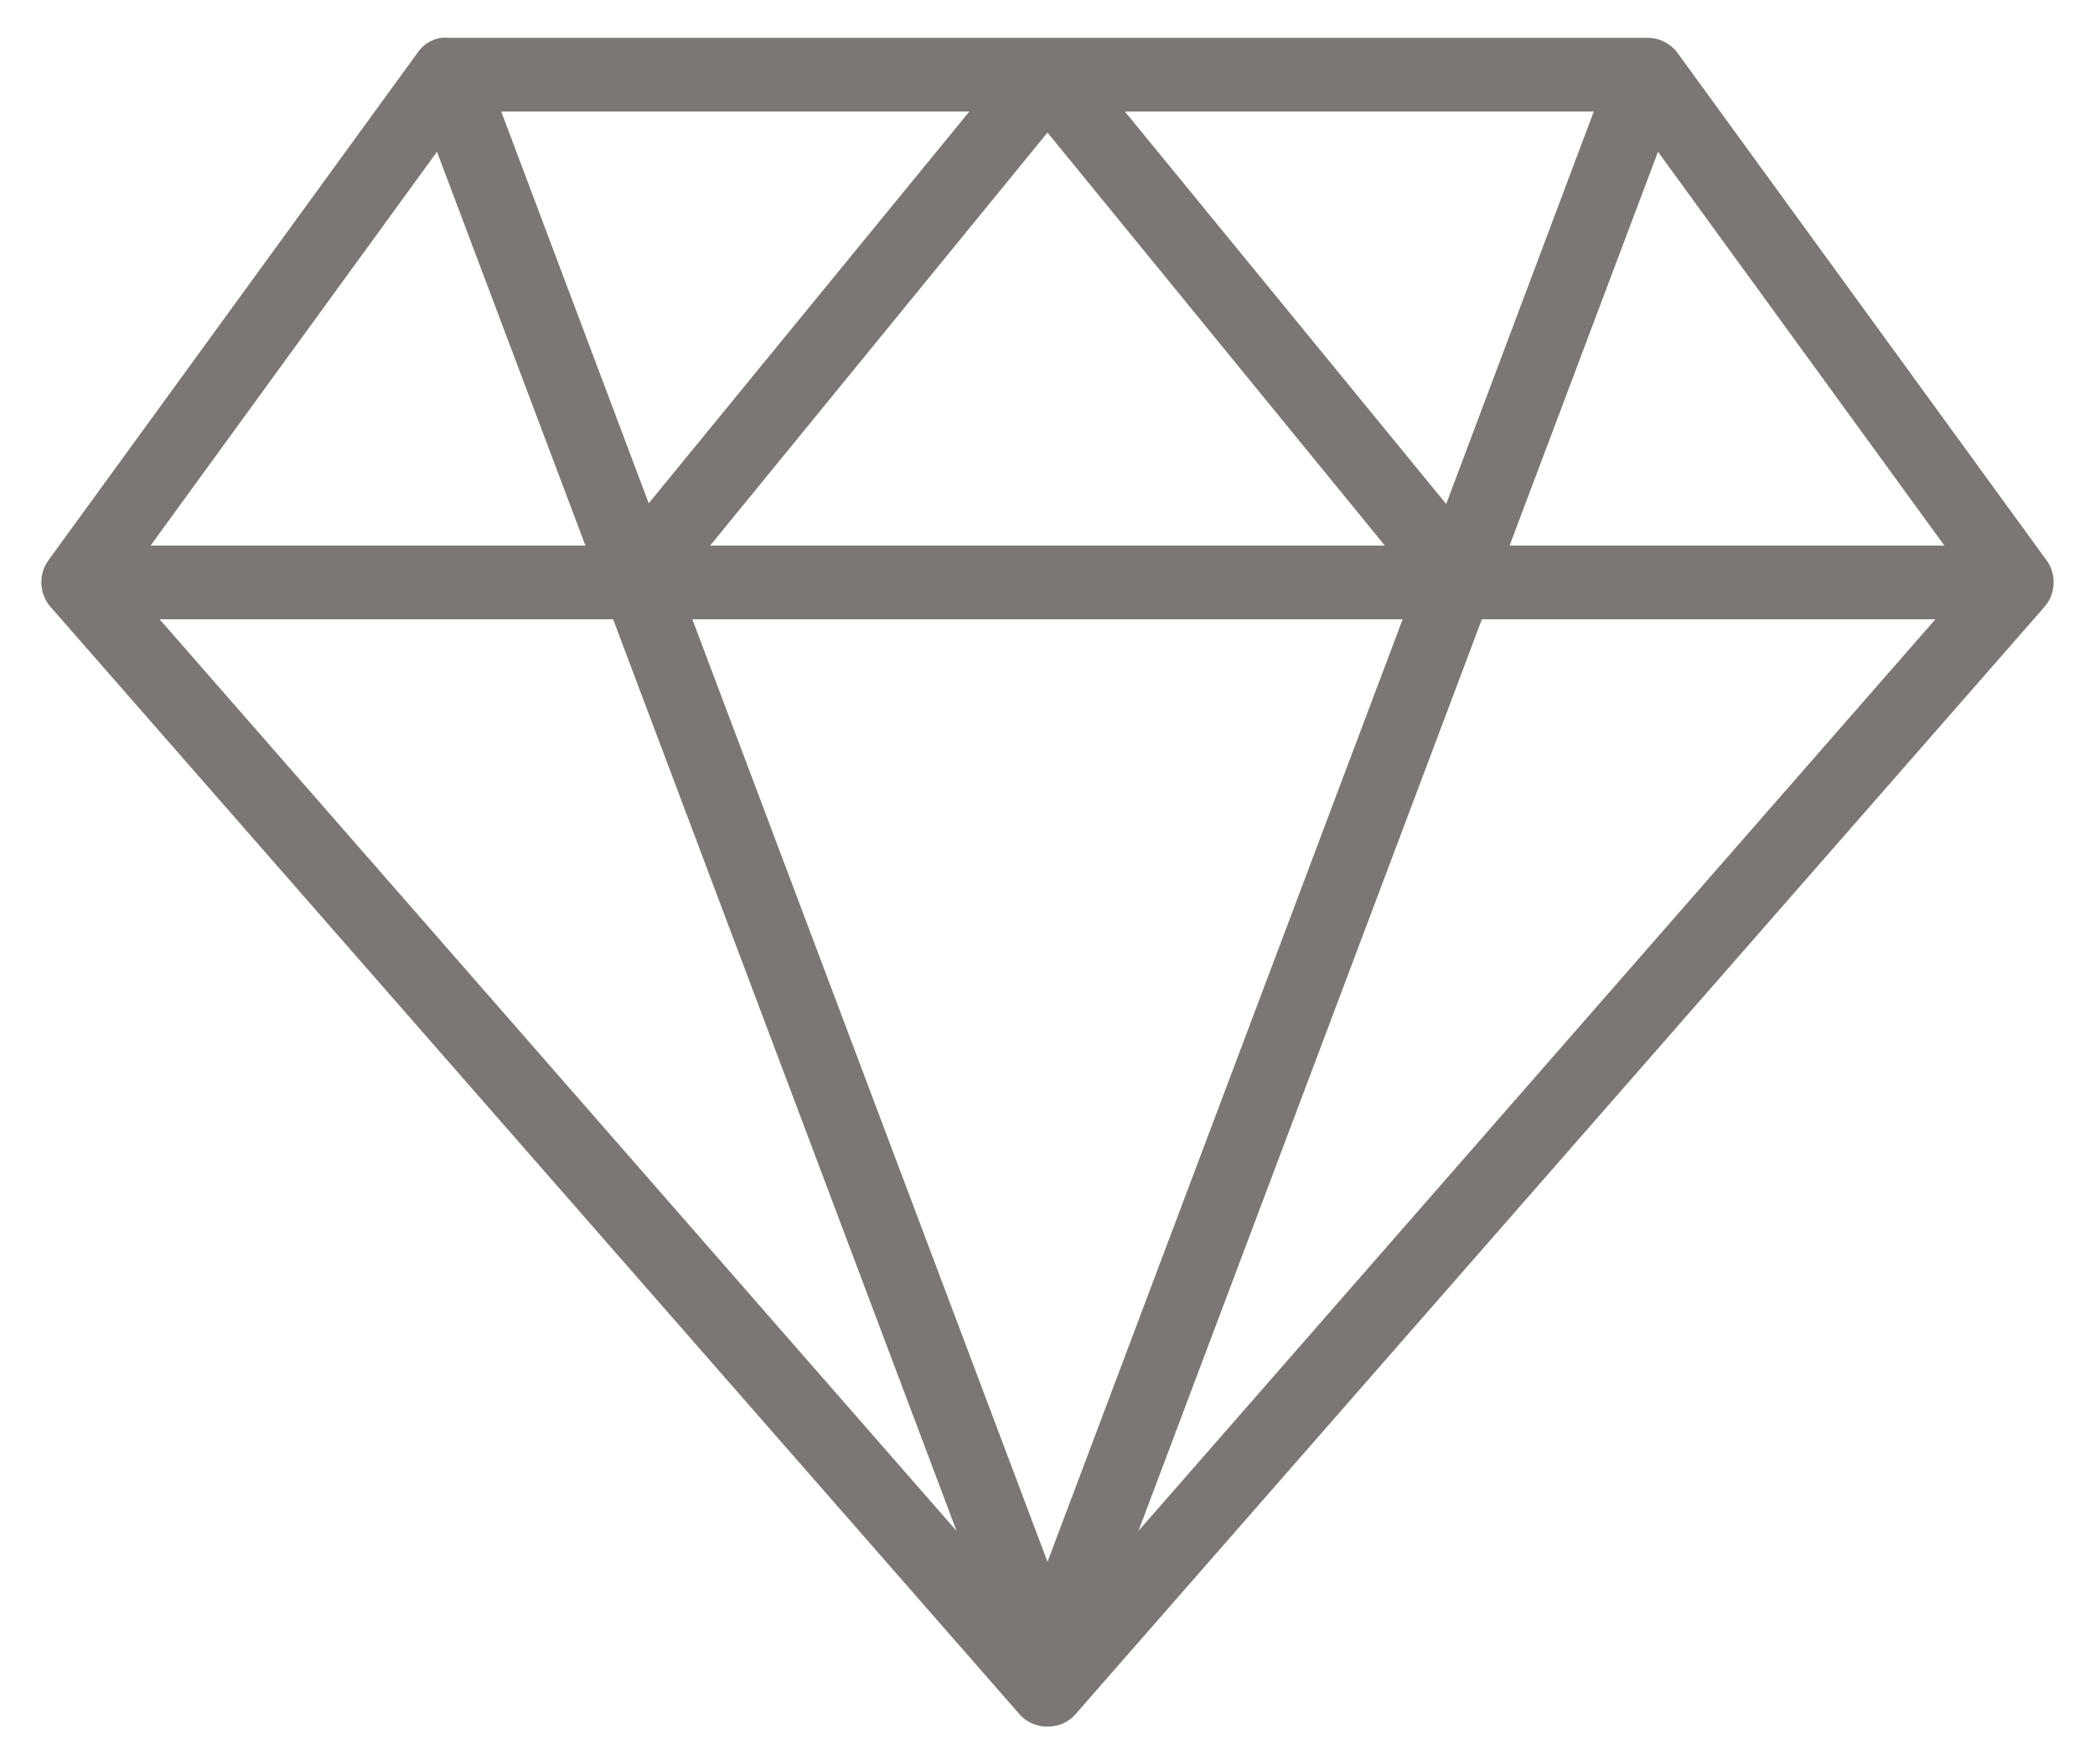
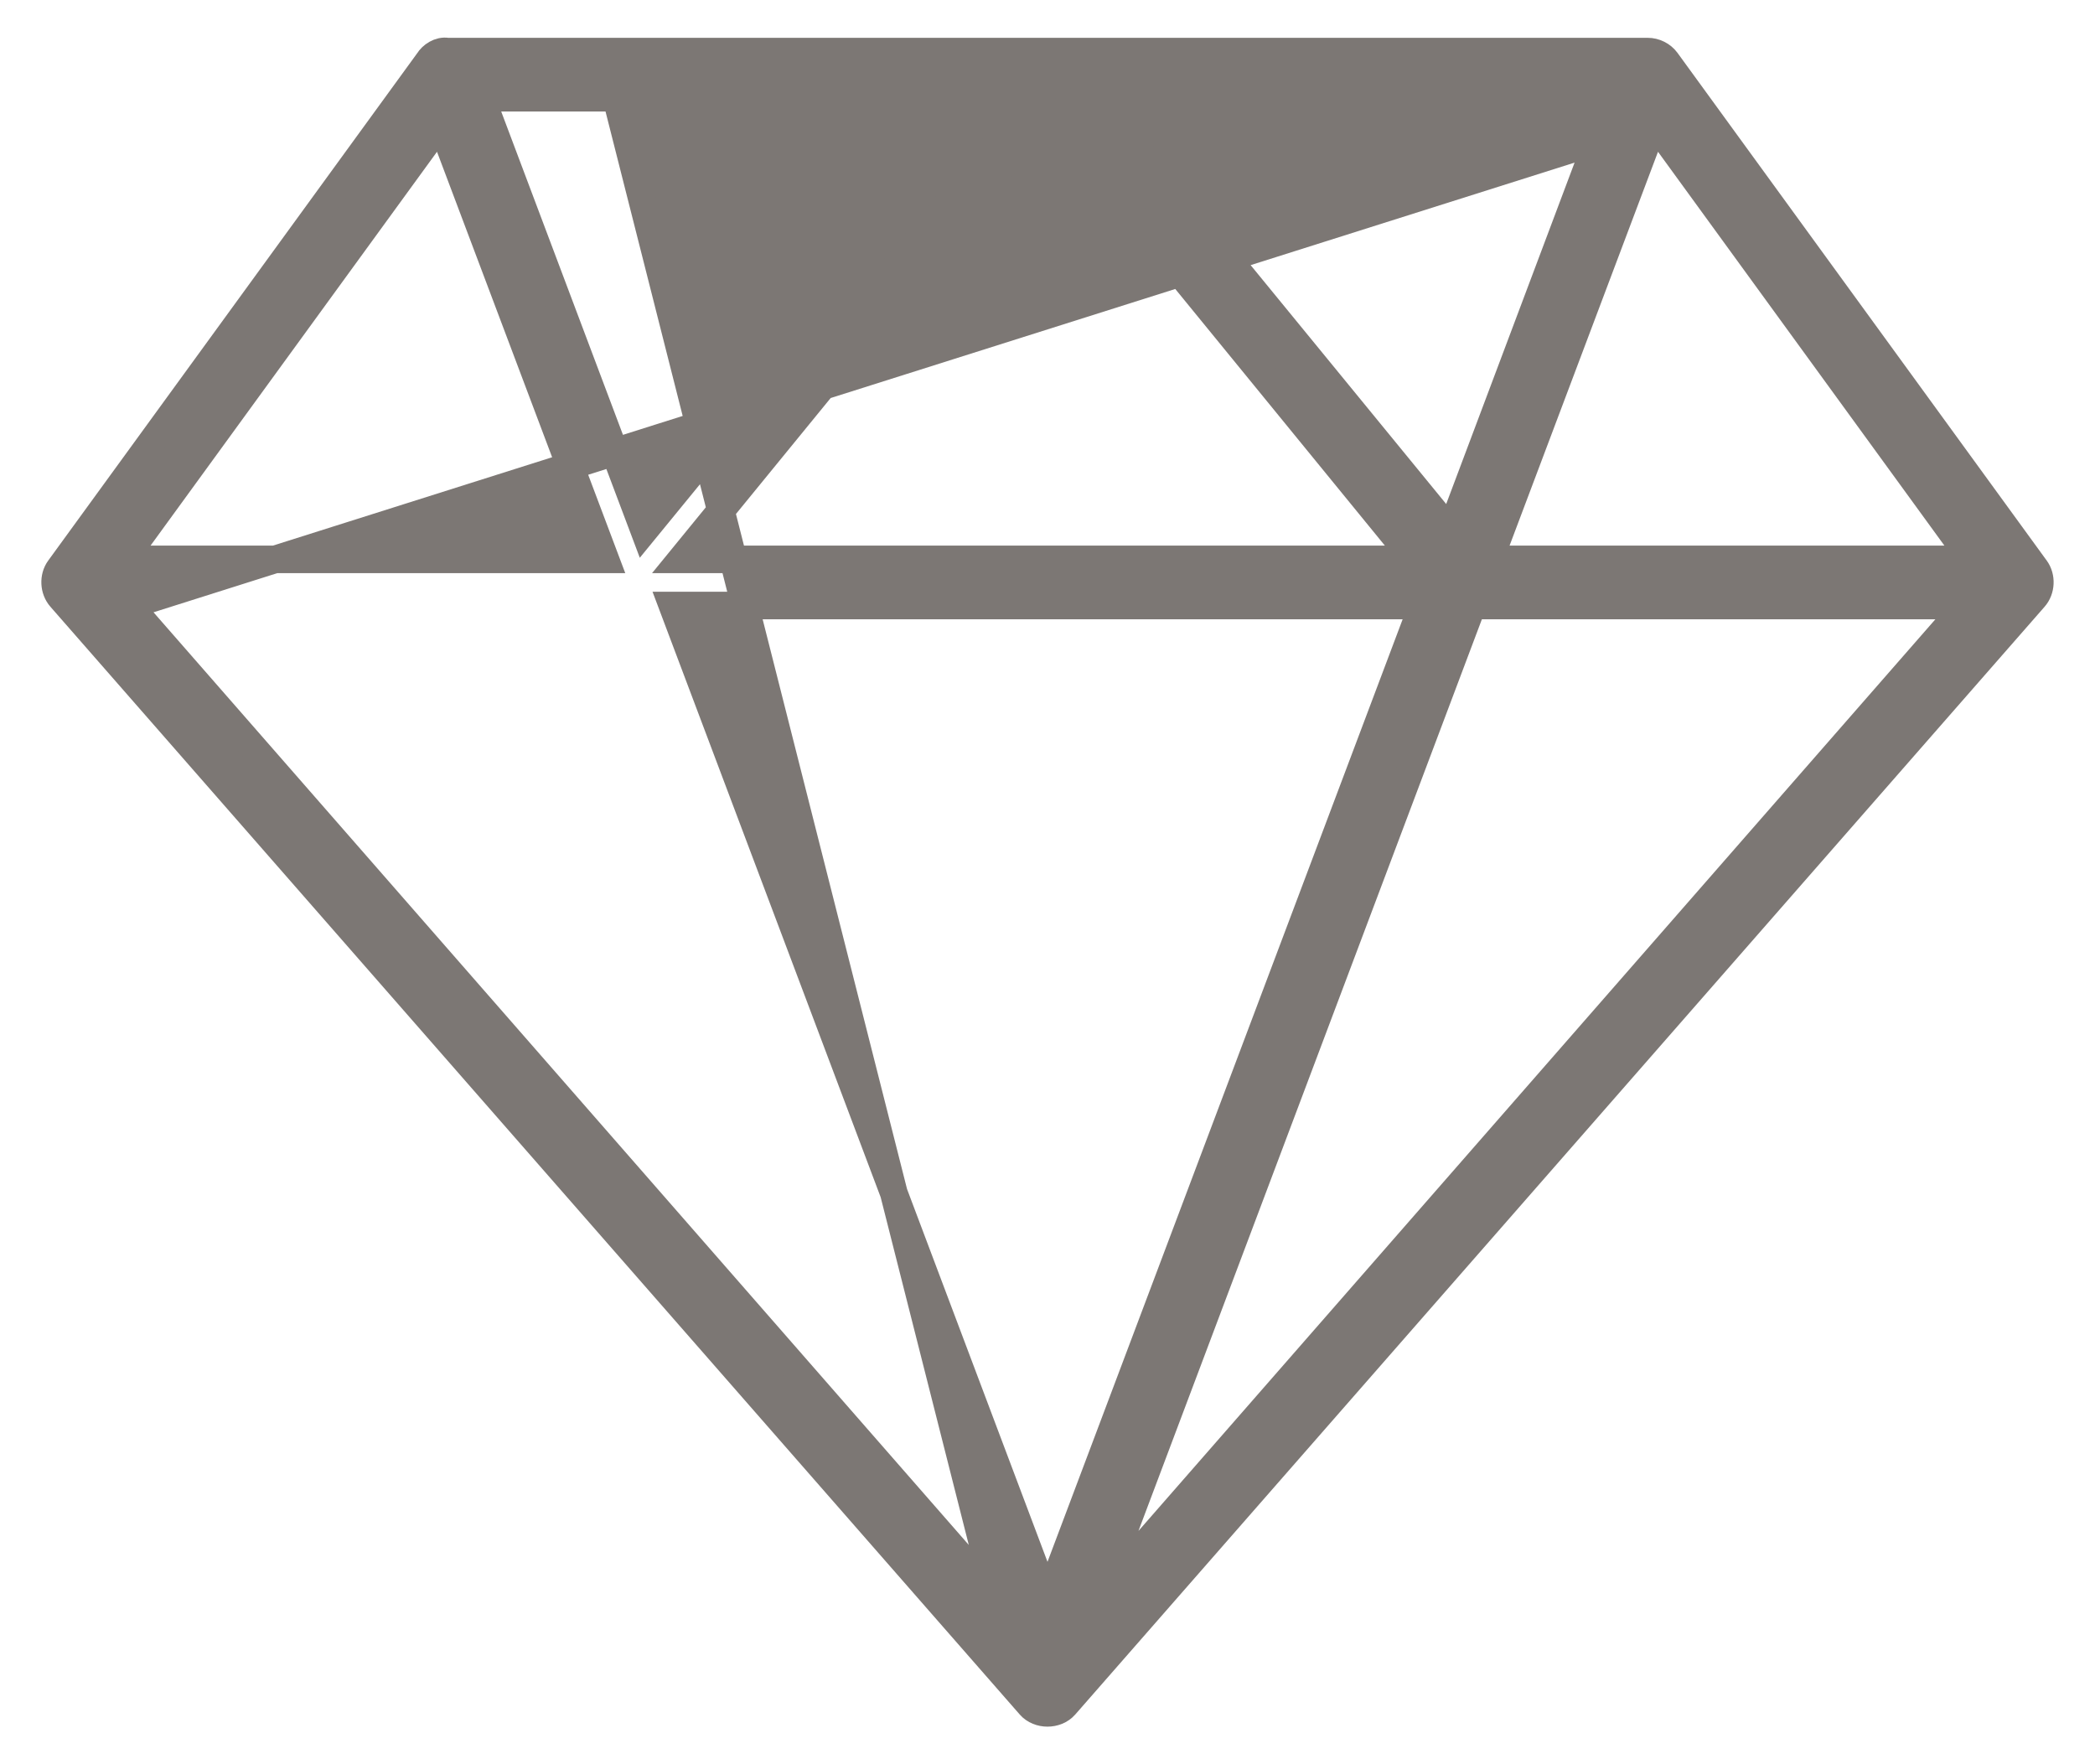
<svg xmlns="http://www.w3.org/2000/svg" width="38" height="32" viewBox="0 0 38 32" fill="none">
-   <path d="M7.774 1.106L1.076 10.316C0.965 10.469 0.977 10.698 1.102 10.84L18.686 30.935C18.842 31.113 19.157 31.113 19.314 30.935L36.898 10.84C37.023 10.698 37.034 10.469 36.923 10.316L30.225 1.106C30.147 1 30.016 0.935 29.885 0.936H8.114C7.971 0.91 7.83 1.013 7.774 1.106ZM8.73 1.773H18.11L11.686 9.623L8.73 1.773ZM19.876 1.773H29.27L26.313 9.636L19.876 1.773ZM19 2.009L25.646 10.146H12.354L19 2.009ZM7.997 2.231L10.98 10.146H2.24L7.997 2.231ZM30.003 2.231L35.759 10.146H27.02L30.003 2.231ZM2.345 10.983H11.294L18.071 28.973L2.345 10.983ZM12.197 10.983H25.803L19 29.038L12.197 10.983ZM26.706 10.983H35.655L19.929 28.973L26.706 10.983Z" fill="#7C7774" stroke="#7C7774" stroke-width="0.5" />
+   <path d="M7.774 1.106L1.076 10.316C0.965 10.469 0.977 10.698 1.102 10.84L18.686 30.935C18.842 31.113 19.157 31.113 19.314 30.935L36.898 10.84C37.023 10.698 37.034 10.469 36.923 10.316L30.225 1.106C30.147 1 30.016 0.935 29.885 0.936H8.114C7.971 0.91 7.83 1.013 7.774 1.106ZM8.73 1.773H18.11L11.686 9.623L8.73 1.773ZM19.876 1.773H29.27L26.313 9.636L19.876 1.773ZM19 2.009L25.646 10.146H12.354L19 2.009ZM7.997 2.231L10.98 10.146H2.24L7.997 2.231ZM30.003 2.231L35.759 10.146H27.02L30.003 2.231ZH11.294L18.071 28.973L2.345 10.983ZM12.197 10.983H25.803L19 29.038L12.197 10.983ZM26.706 10.983H35.655L19.929 28.973L26.706 10.983Z" fill="#7C7774" stroke="#7C7774" stroke-width="0.5" />
</svg>